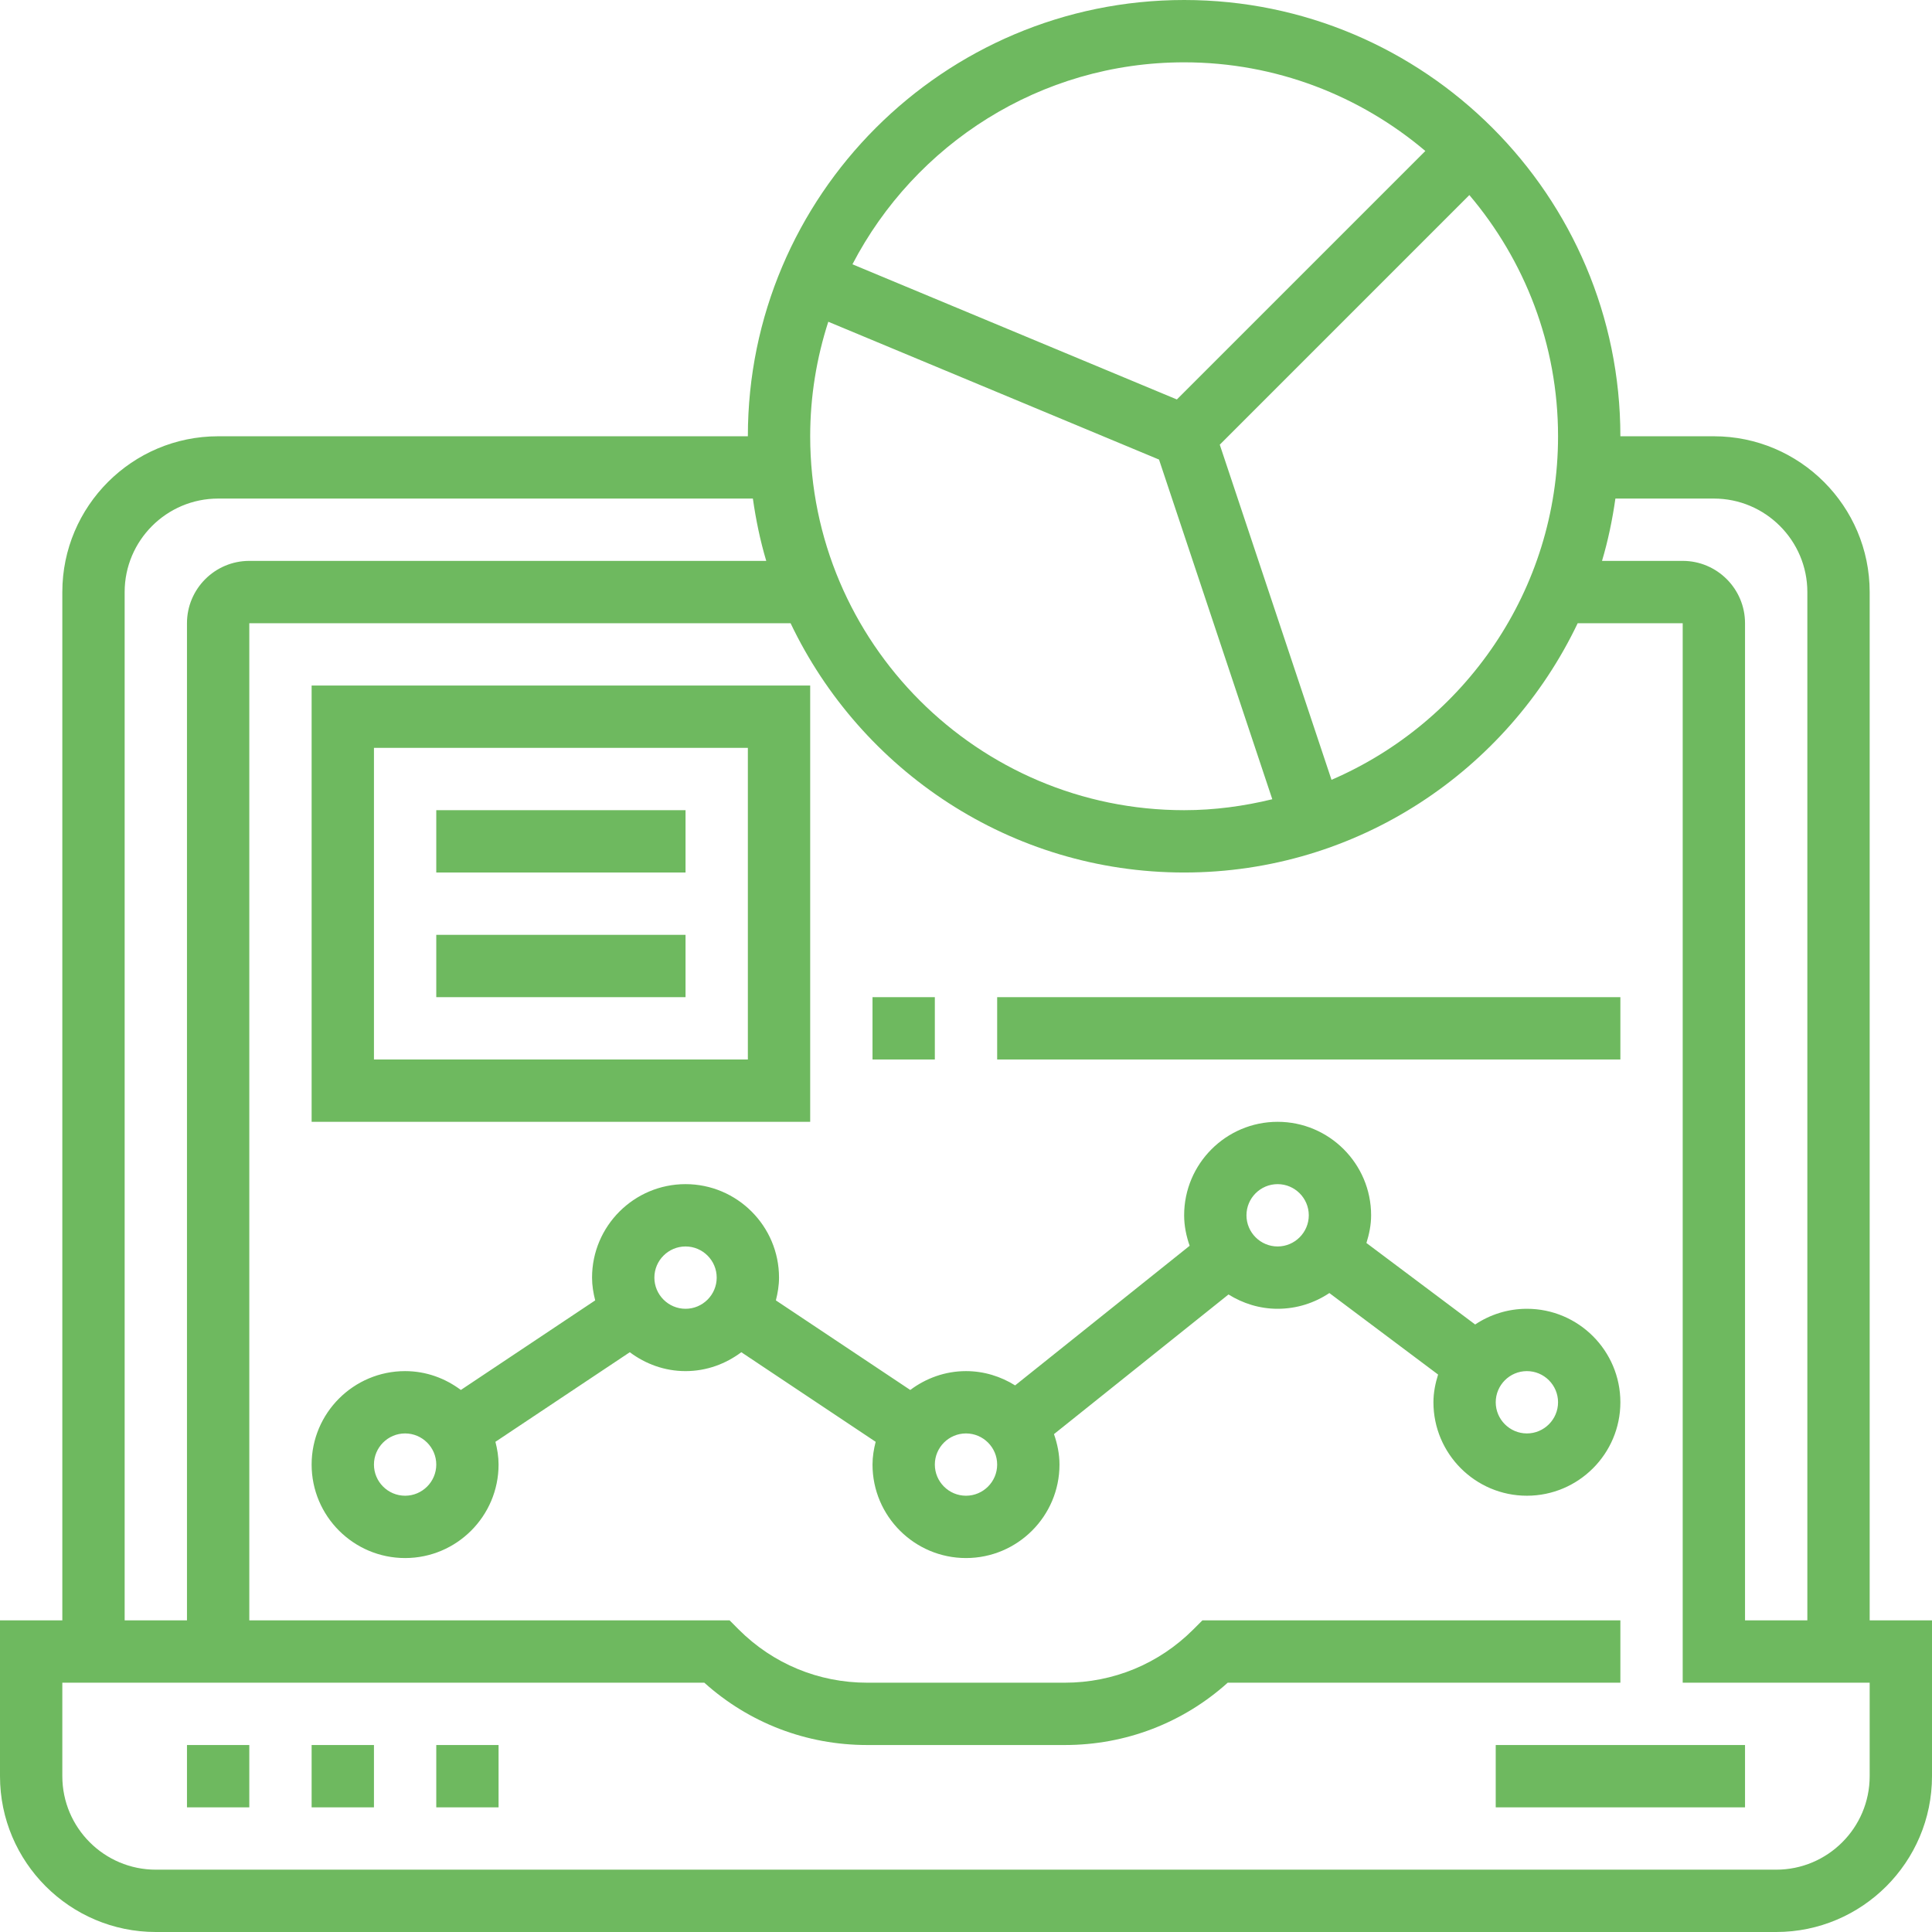
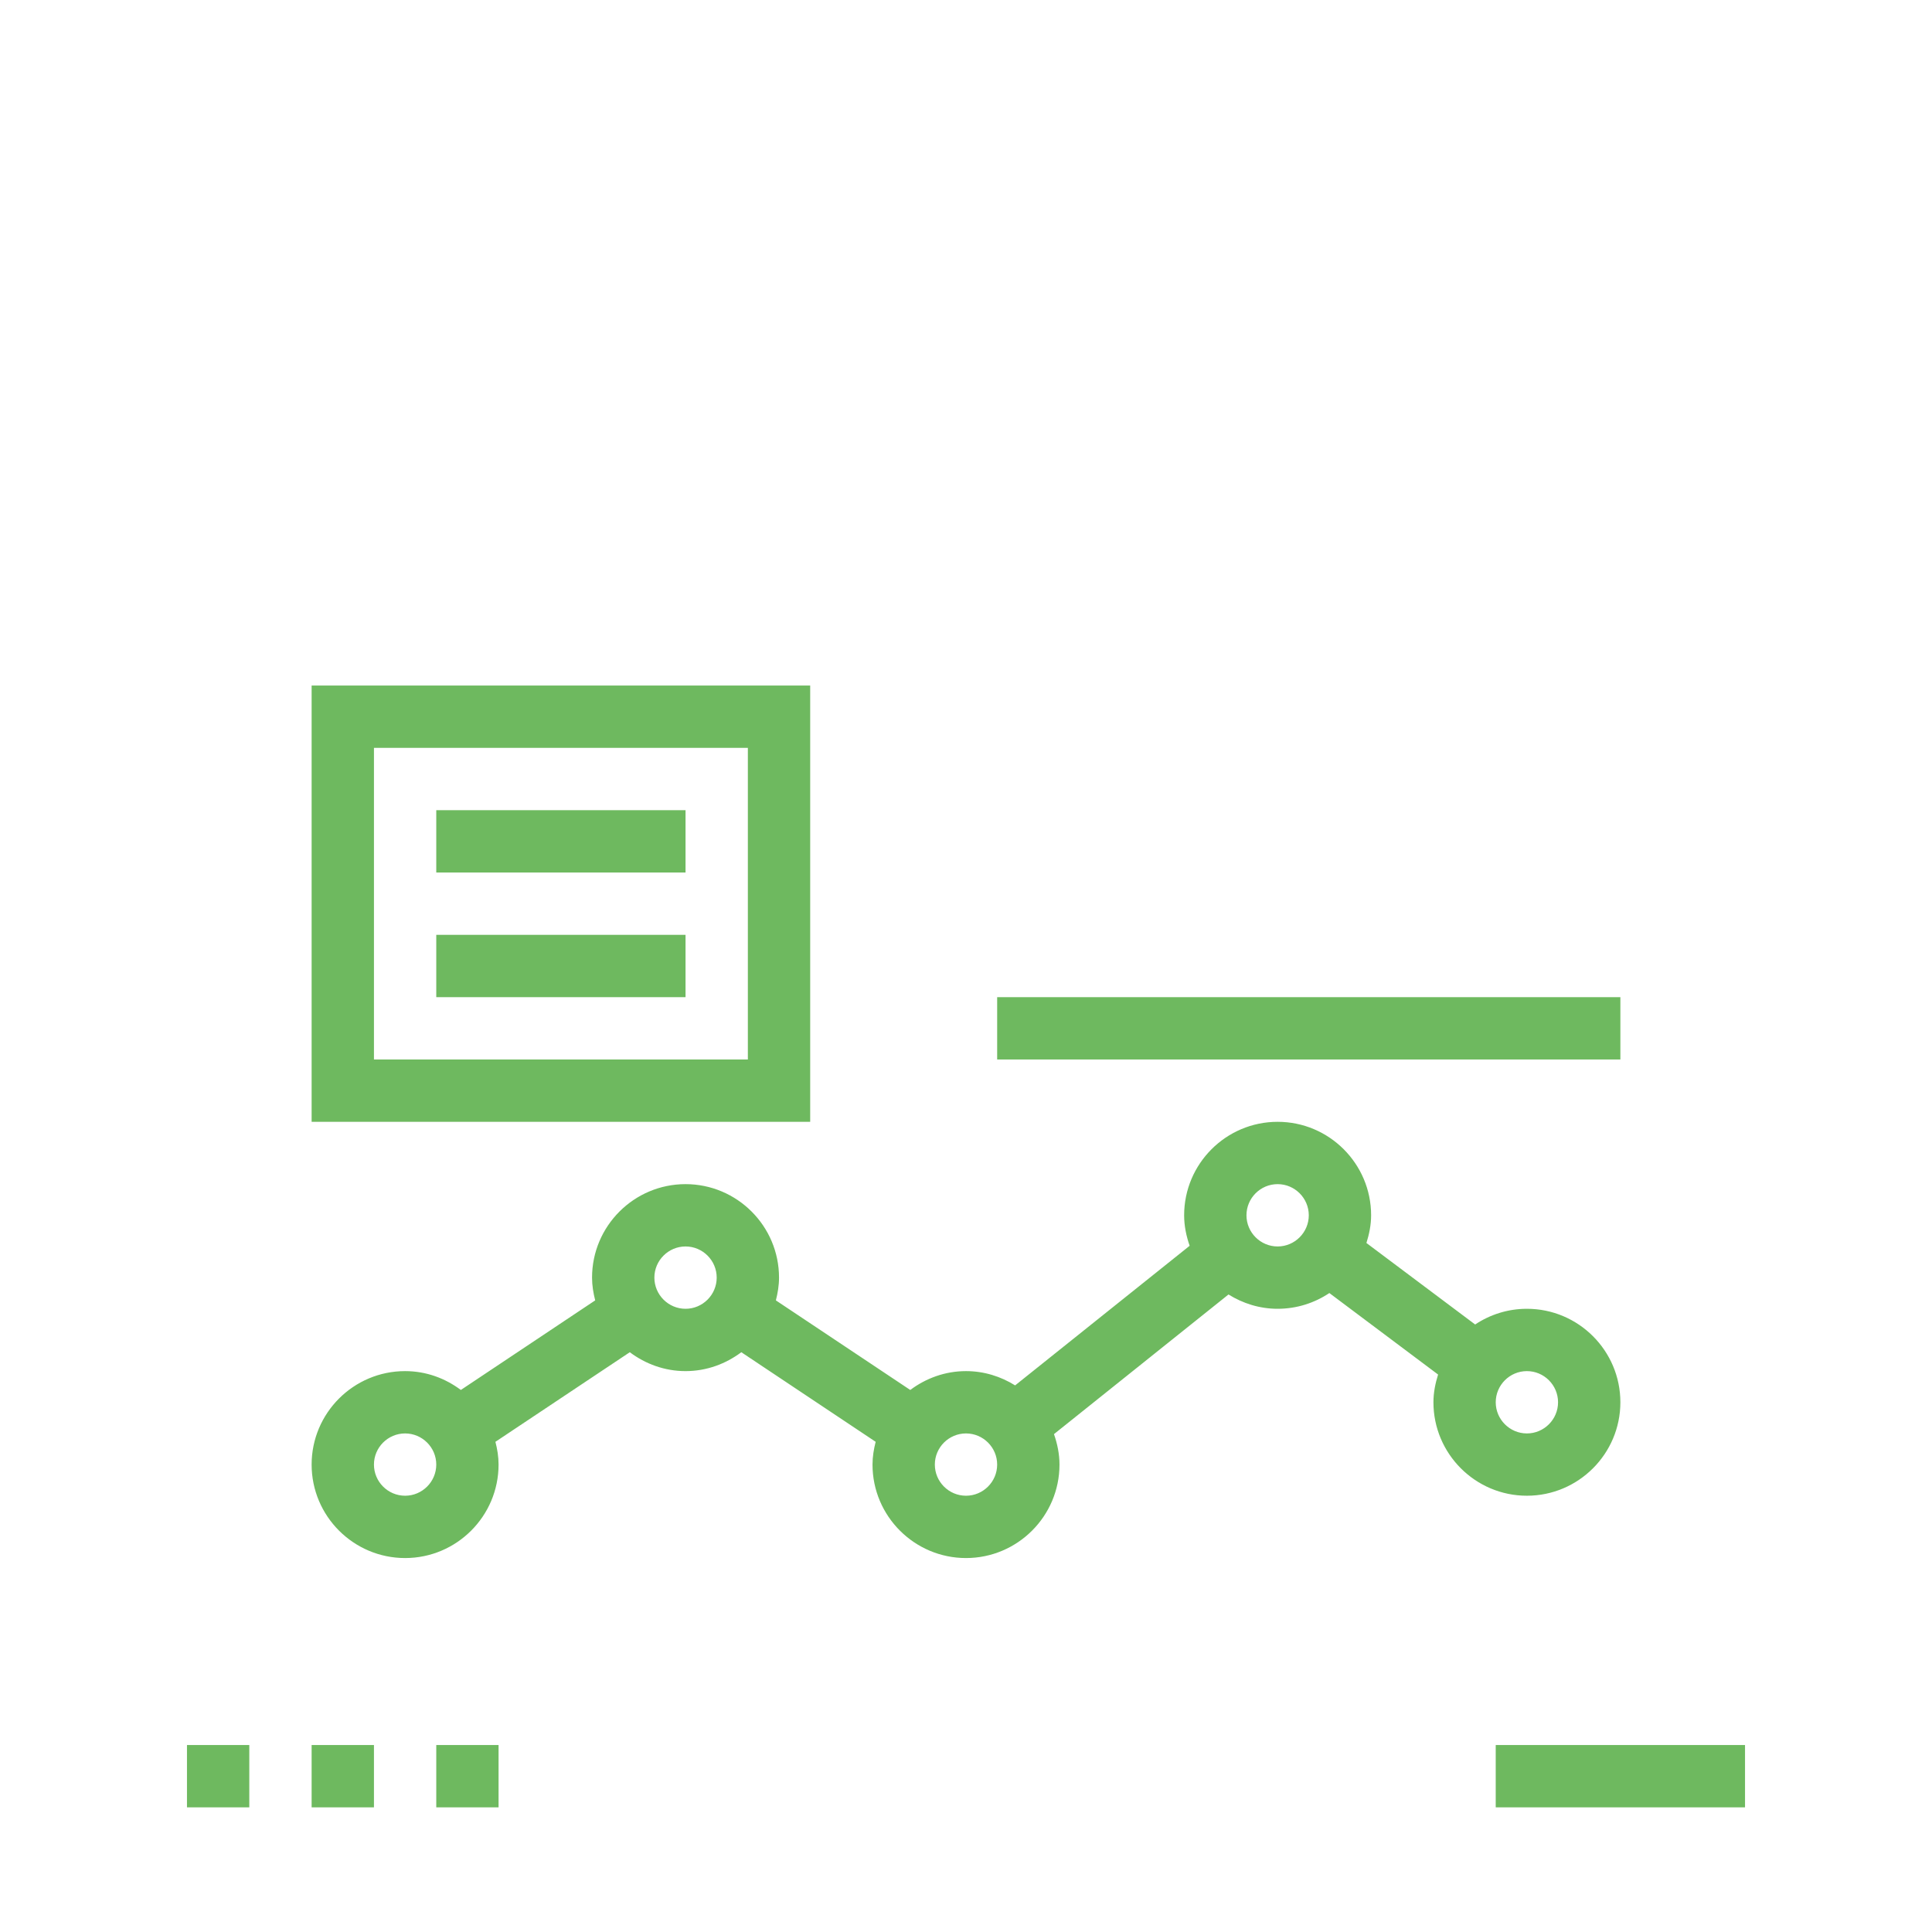
<svg xmlns="http://www.w3.org/2000/svg" width="54px" height="54px" viewBox="0 0 54 54" version="1.1">
  <title>laptop (2)</title>
  <desc>Created with Sketch.</desc>
  <g id="🔄Symbols" stroke="none" stroke-width="1" fill="none" fill-rule="evenodd">
    <g id="icons-/-process-automation" fill="#6EB95F" fill-rule="nonzero">
      <g id="laptop-(2)">
        <polygon id="Path" points="5.226 48.774 6.968 48.774 6.968 50.516 5.226 50.516" />
        <polygon id="Path" points="8.71 48.774 10.452 48.774 10.452 50.516 8.71 50.516" />
        <polygon id="Path" points="12.194 48.774 13.935 48.774 13.935 50.516 12.194 50.516" />
        <polygon id="Path" points="41.806 48.774 48.774 48.774 48.774 50.516 41.806 50.516" />
-         <path d="M52.258,45.29 L52.258,16.548 C52.258,14.147 50.304,12.194 47.903,12.194 L45.29,12.194 C45.29,5.469 39.821,0 33.097,0 C26.373,0 20.903,5.469 20.903,12.194 L6.097,12.194 C3.696,12.194 1.742,14.147 1.742,16.548 L1.742,45.29 L0,45.29 L0,49.645 C0,52.046 1.954,54 4.355,54 L49.645,54 C52.046,54 54,52.046 54,49.645 L54,45.29 L52.258,45.29 Z M47.903,13.935 C49.344,13.935 50.516,15.108 50.516,16.548 L50.516,45.29 L48.774,45.29 L48.774,17.419 C48.774,16.459 47.993,15.677 47.032,15.677 L44.777,15.677 C44.945,15.113 45.066,14.53 45.151,13.935 L47.903,13.935 Z M23.151,8.993 L32.395,12.845 L35.561,22.339 C34.769,22.532 33.947,22.645 33.097,22.645 C27.333,22.645 22.645,17.957 22.645,12.194 C22.645,11.077 22.825,10.002 23.151,8.993 L23.151,8.993 Z M37.216,21.796 L34.093,12.429 L41.069,5.452 C42.613,7.274 43.548,9.625 43.548,12.194 C43.548,16.494 40.935,20.194 37.216,21.796 Z M33.097,1.742 C35.665,1.742 38.017,2.678 39.839,4.22 L32.894,11.165 L23.826,7.387 C25.569,4.038 29.067,1.742 33.097,1.742 Z M3.484,16.548 C3.484,15.108 4.656,13.935 6.097,13.935 L21.043,13.935 C21.128,14.53 21.248,15.113 21.417,15.677 L6.968,15.677 C6.007,15.677 5.226,16.459 5.226,17.419 L5.226,45.29 L3.484,45.29 L3.484,16.548 Z M52.258,49.645 C52.258,51.086 51.086,52.258 49.645,52.258 L4.355,52.258 C2.914,52.258 1.742,51.086 1.742,49.645 L1.742,47.032 L19.686,47.032 C20.938,48.158 22.541,48.774 24.238,48.774 L29.763,48.774 C31.46,48.774 33.063,48.158 34.315,47.032 L45.29,47.032 L45.29,45.29 L33.607,45.29 L33.352,45.545 C32.393,46.504 31.119,47.032 29.762,47.032 L24.237,47.032 C22.881,47.032 21.606,46.504 20.647,45.545 L20.393,45.29 L6.968,45.29 L6.968,17.419 L22.097,17.419 C24.059,21.532 28.245,24.387 33.097,24.387 C37.949,24.387 42.135,21.532 44.097,17.419 L47.032,17.419 L47.032,47.032 L52.258,47.032 L52.258,49.645 Z" id="Shape" />
        <path d="M42.677,36.581 C42.143,36.581 41.645,36.744 41.231,37.02 L38.192,34.742 C38.269,34.496 38.323,34.239 38.323,33.968 C38.323,32.527 37.15,31.355 35.71,31.355 C34.269,31.355 33.097,32.527 33.097,33.968 C33.097,34.268 33.158,34.551 33.251,34.82 L28.373,38.722 C27.973,38.473 27.505,38.323 27,38.323 C26.414,38.323 25.878,38.524 25.442,38.85 L21.686,36.346 C21.738,36.142 21.774,35.931 21.774,35.71 C21.774,34.269 20.602,33.097 19.161,33.097 C17.721,33.097 16.548,34.269 16.548,35.71 C16.548,35.931 16.584,36.142 16.636,36.346 L12.881,38.85 C12.444,38.523 11.909,38.323 11.323,38.323 C9.882,38.323 8.71,39.495 8.71,40.935 C8.71,42.376 9.882,43.548 11.323,43.548 C12.763,43.548 13.935,42.376 13.935,40.935 C13.935,40.714 13.9,40.503 13.847,40.299 L17.603,37.795 C18.039,38.122 18.575,38.323 19.161,38.323 C19.747,38.323 20.283,38.122 20.72,37.795 L24.475,40.299 C24.423,40.503 24.387,40.715 24.387,40.935 C24.387,42.376 25.56,43.548 27,43.548 C28.44,43.548 29.613,42.376 29.613,40.935 C29.613,40.636 29.552,40.352 29.459,40.084 L34.337,36.181 C34.737,36.43 35.204,36.581 35.71,36.581 C36.244,36.581 36.742,36.418 37.156,36.141 L40.195,38.419 C40.118,38.666 40.065,38.923 40.065,39.194 C40.065,40.634 41.237,41.806 42.677,41.806 C44.118,41.806 45.29,40.634 45.29,39.194 C45.29,37.753 44.118,36.581 42.677,36.581 L42.677,36.581 Z M11.323,41.806 C10.843,41.806 10.452,41.415 10.452,40.935 C10.452,40.456 10.843,40.065 11.323,40.065 C11.802,40.065 12.194,40.456 12.194,40.935 C12.194,41.415 11.802,41.806 11.323,41.806 Z M19.161,36.581 C18.682,36.581 18.29,36.189 18.29,35.71 C18.29,35.23 18.682,34.839 19.161,34.839 C19.641,34.839 20.032,35.23 20.032,35.71 C20.032,36.189 19.641,36.581 19.161,36.581 Z M27,41.806 C26.52,41.806 26.129,41.415 26.129,40.935 C26.129,40.456 26.52,40.065 27,40.065 C27.48,40.065 27.871,40.456 27.871,40.935 C27.871,41.415 27.48,41.806 27,41.806 Z M35.71,34.839 C35.23,34.839 34.839,34.447 34.839,33.968 C34.839,33.488 35.23,33.097 35.71,33.097 C36.189,33.097 36.581,33.488 36.581,33.968 C36.581,34.447 36.189,34.839 35.71,34.839 Z M42.677,40.065 C42.198,40.065 41.806,39.673 41.806,39.194 C41.806,38.714 42.198,38.323 42.677,38.323 C43.157,38.323 43.548,38.714 43.548,39.194 C43.548,39.673 43.157,40.065 42.677,40.065 Z" id="Shape" />
        <path d="M22.645,19.161 L8.71,19.161 L8.71,31.355 L22.645,31.355 L22.645,19.161 Z M20.903,29.613 L10.452,29.613 L10.452,20.903 L20.903,20.903 L20.903,29.613 Z" id="Shape" />
        <polygon id="Path" points="12.194 22.645 19.161 22.645 19.161 24.387 12.194 24.387" />
        <polygon id="Path" points="12.194 26.129 19.161 26.129 19.161 27.871 12.194 27.871" />
-         <polygon id="Path" points="24.387 27.871 26.129 27.871 26.129 29.613 24.387 29.613" />
        <polygon id="Path" points="27.871 27.871 45.29 27.871 45.29 29.613 27.871 29.613" />
      </g>
    </g>
  </g>
</svg>